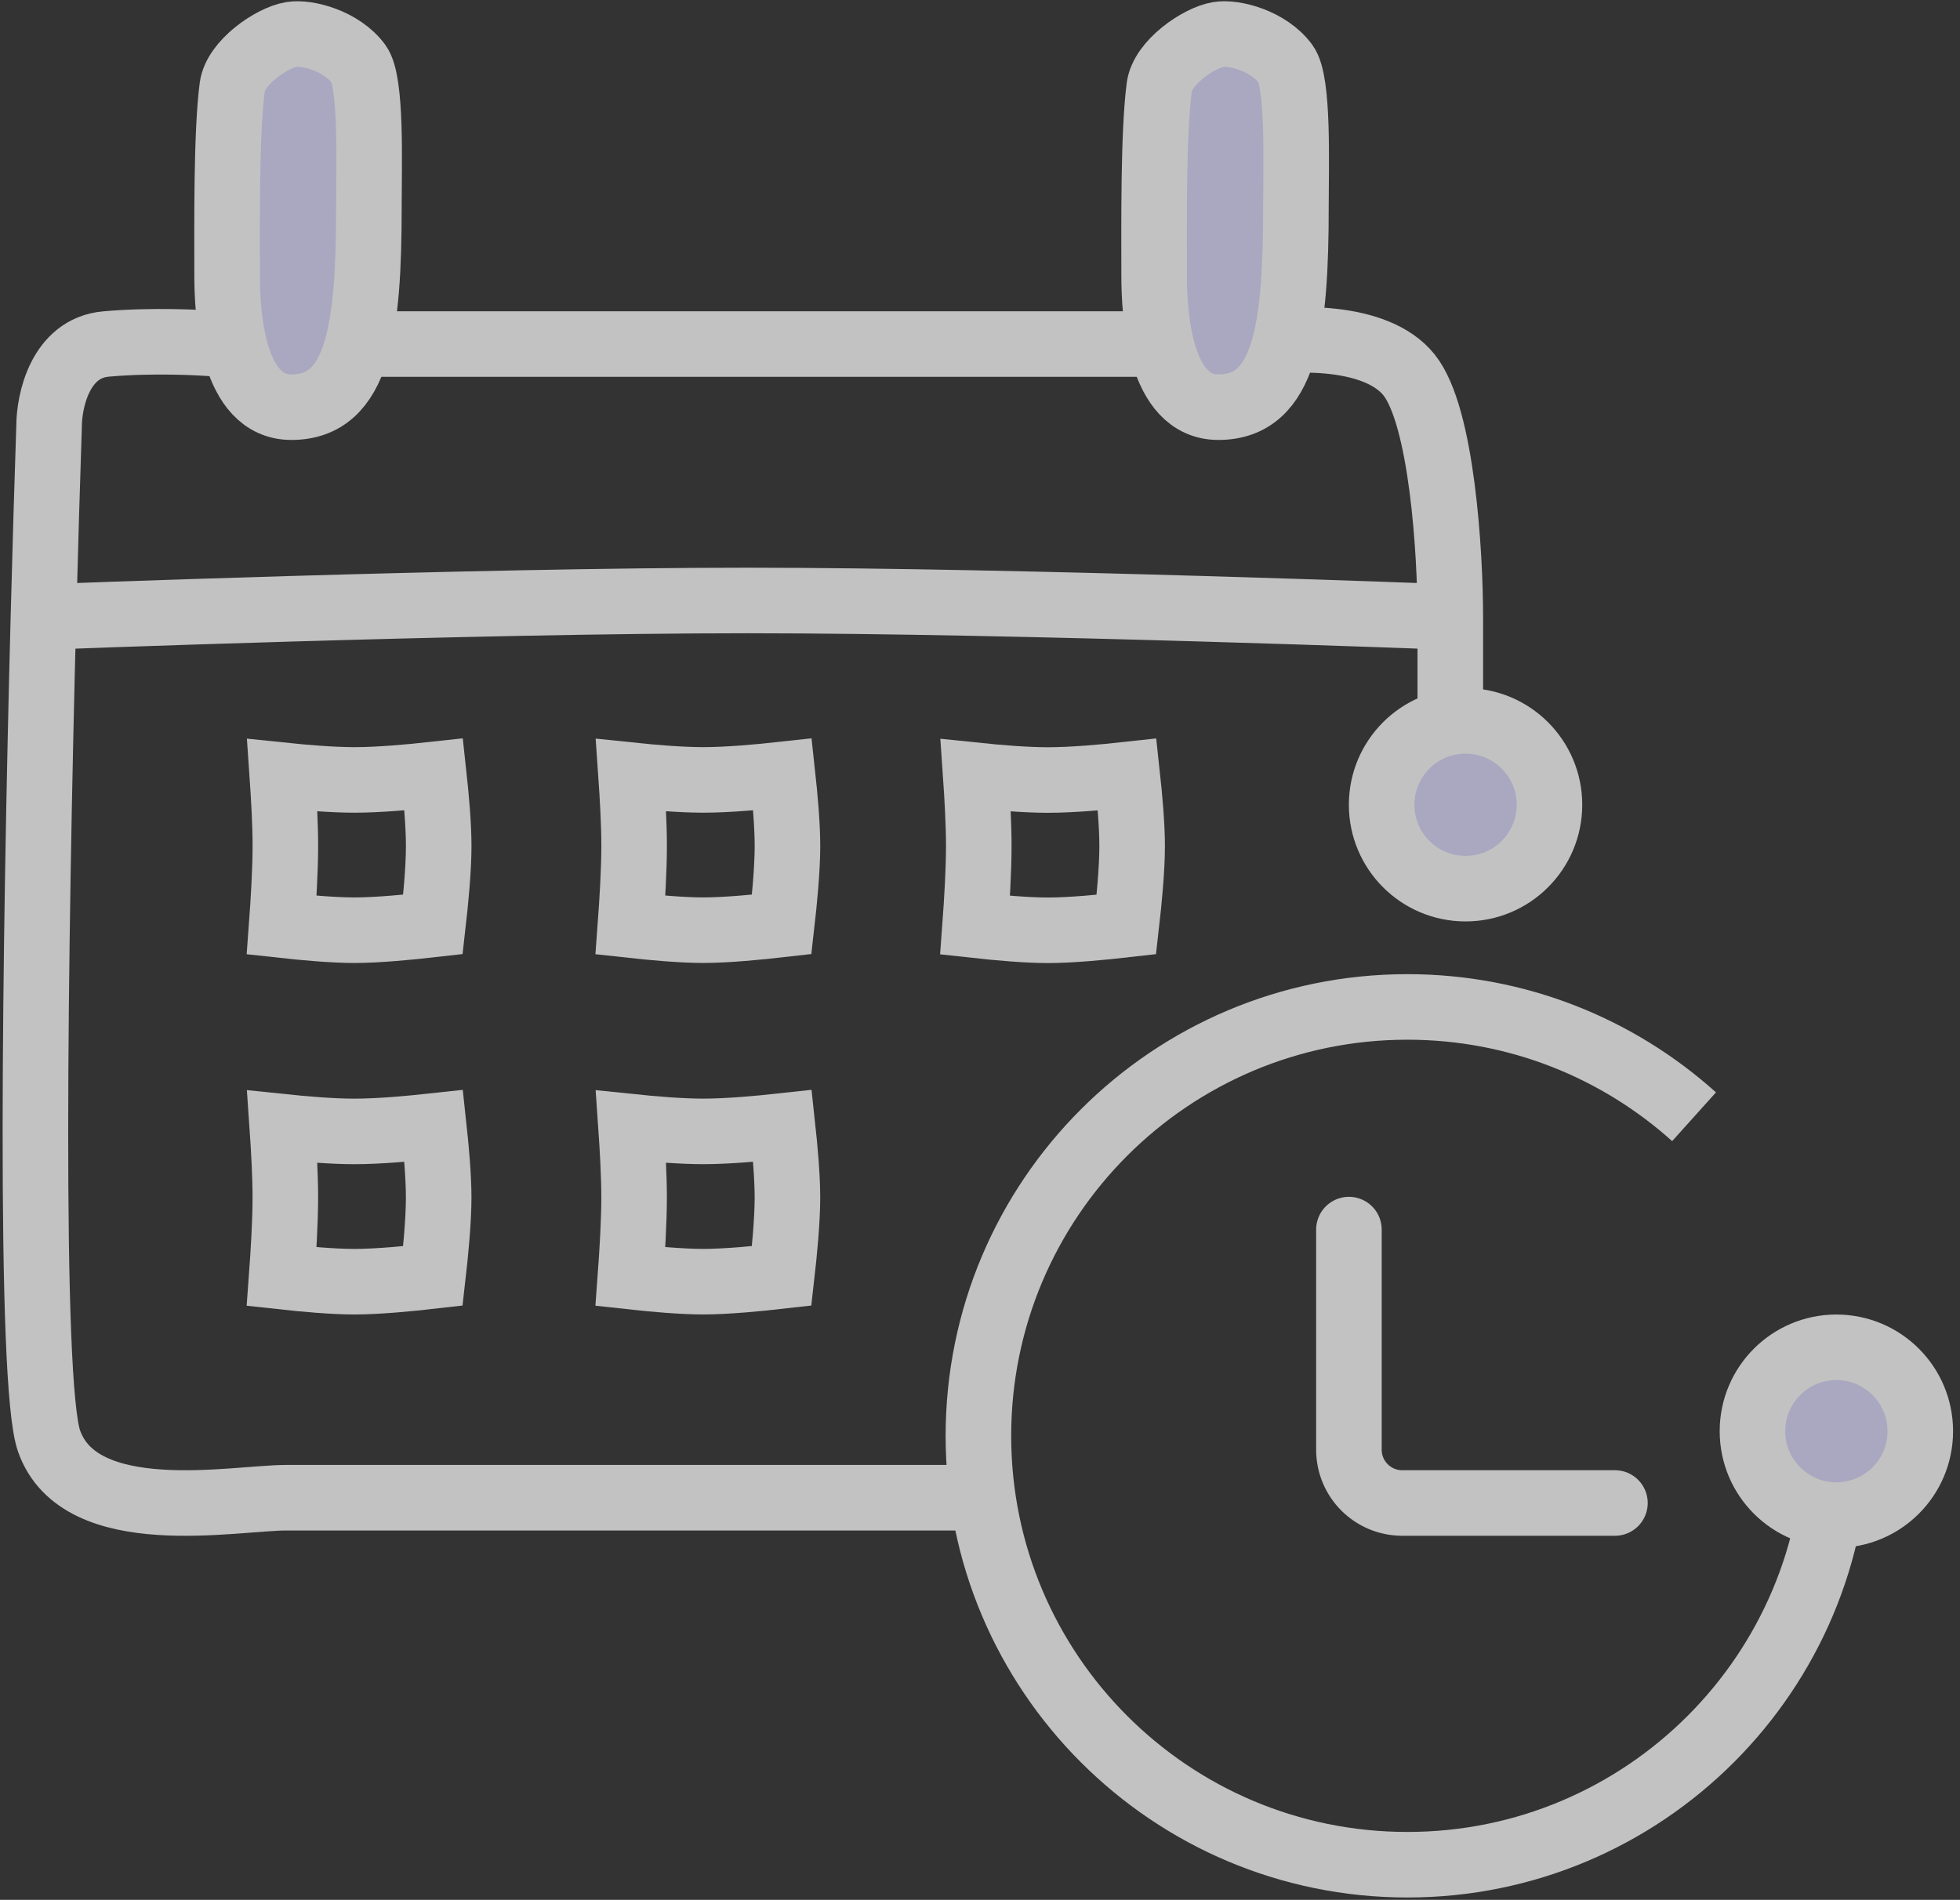
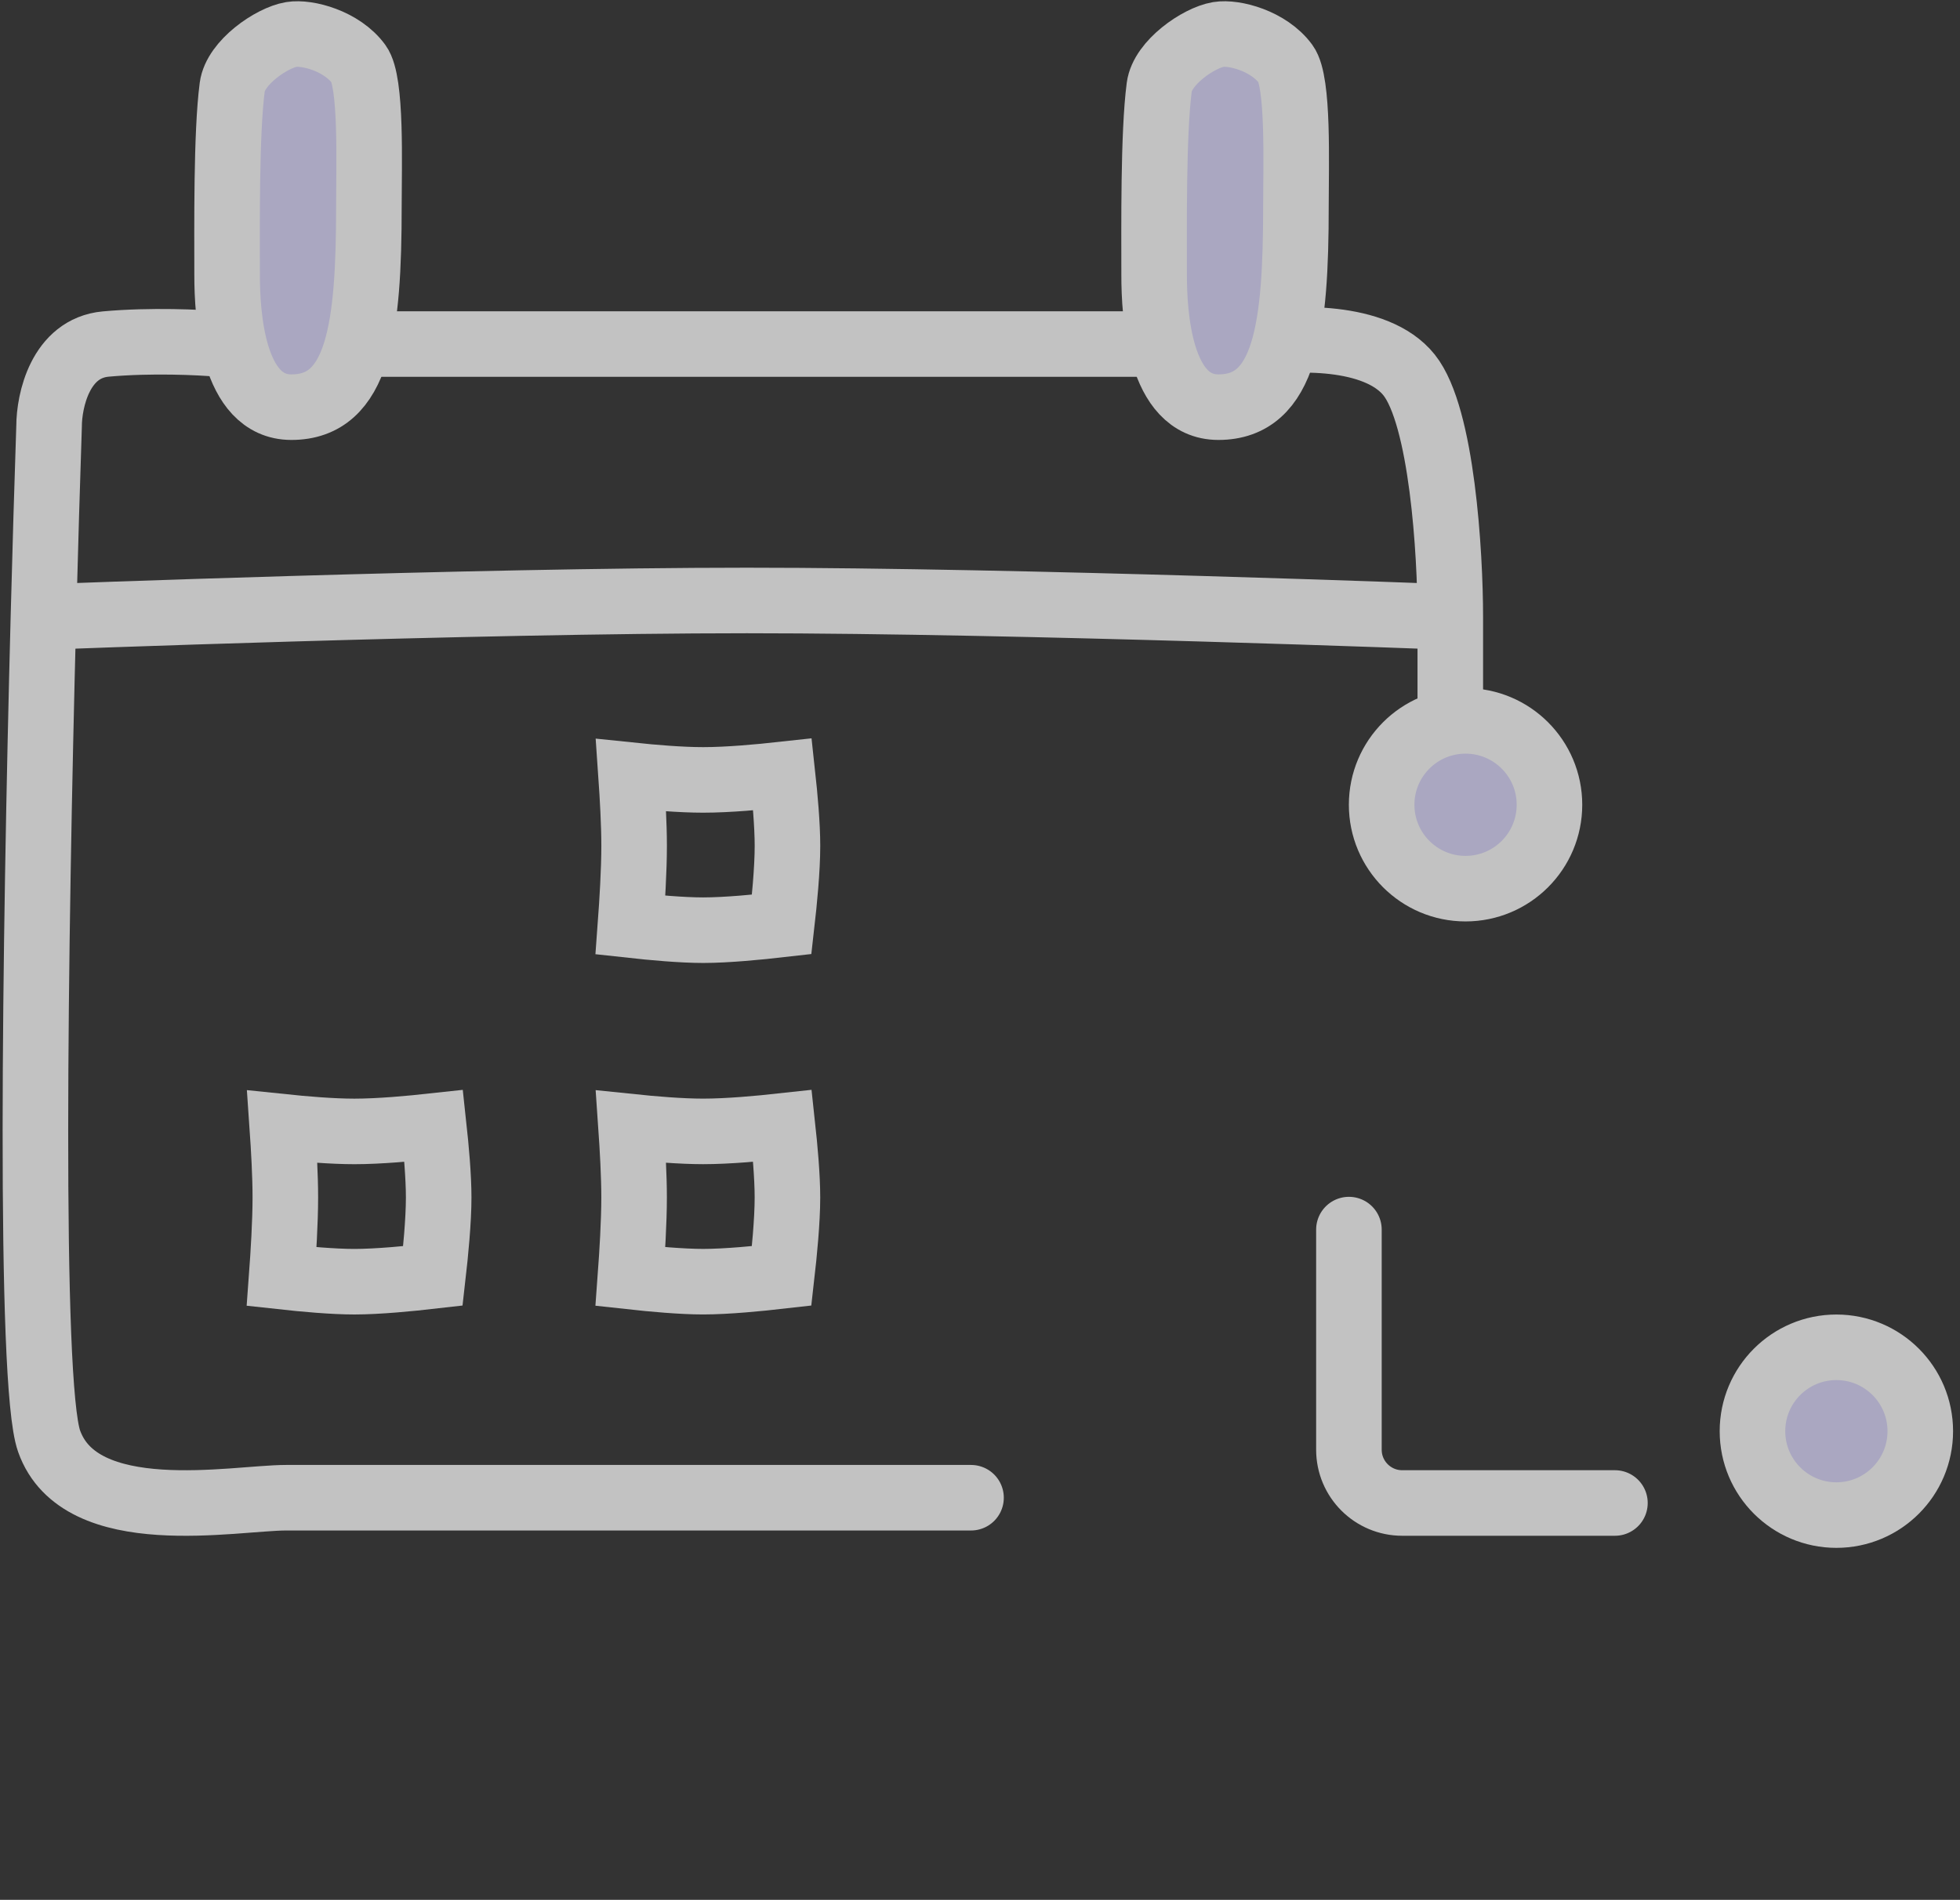
<svg xmlns="http://www.w3.org/2000/svg" width="164" height="159" viewBox="0 0 164 159" fill="none">
  <rect x="0" y="0" width="164" height="159" fill="#333333" stroke="none" />
  <g opacity="0.7">
-     <path d="M36.293 64.819C36.495 66.669 36.708 69.034 36.708 70.799C36.708 72.767 36.444 75.471 36.227 77.369C34.328 77.586 31.624 77.851 29.656 77.851C27.856 77.851 25.433 77.629 23.57 77.424C23.711 75.51 23.877 72.861 23.877 70.799C23.877 68.976 23.747 66.701 23.621 64.884C25.452 65.075 27.776 65.273 29.656 65.273C31.741 65.273 34.38 65.029 36.293 64.819Z" stroke="white" stroke-width="5.486" />
    <path d="M36.291 94.237C36.492 96.087 36.706 98.451 36.706 100.216C36.706 102.184 36.441 104.888 36.224 106.786C34.326 107.004 31.622 107.268 29.654 107.268C27.854 107.268 25.431 107.046 23.568 106.841C23.709 104.927 23.875 102.279 23.875 100.216C23.875 98.393 23.745 96.118 23.619 94.301C25.449 94.492 27.773 94.691 29.654 94.691C31.739 94.691 34.377 94.446 36.291 94.237Z" stroke="white" stroke-width="5.486" />
    <path d="M65.475 64.818C65.677 66.668 65.89 69.032 65.89 70.797C65.89 72.765 65.626 75.47 65.409 77.368C63.511 77.585 60.806 77.849 58.838 77.849C57.038 77.849 54.615 77.627 52.752 77.422C52.893 75.508 53.059 72.86 53.059 70.797C53.059 68.975 52.929 66.7 52.803 64.882C54.634 65.073 56.958 65.272 58.838 65.272C60.923 65.272 63.562 65.028 65.475 64.818Z" stroke="white" stroke-width="5.486" />
    <path d="M65.473 94.235C65.674 96.085 65.888 98.45 65.888 100.215C65.888 102.183 65.623 104.887 65.406 106.785C63.508 107.002 60.804 107.266 58.836 107.266C57.036 107.266 54.613 107.045 52.75 106.84C52.891 104.926 53.057 102.277 53.057 100.215C53.057 98.392 52.927 96.117 52.801 94.3C54.631 94.49 56.955 94.689 58.836 94.689C60.921 94.689 63.559 94.445 65.473 94.235Z" stroke="white" stroke-width="5.486" />
-     <path d="M94.314 64.827C94.516 66.677 94.73 69.042 94.73 70.807C94.73 72.775 94.465 75.479 94.248 77.377C92.35 77.594 89.646 77.858 87.678 77.858C85.877 77.858 83.455 77.637 81.592 77.432C81.733 75.518 81.898 72.869 81.898 70.807C81.898 68.984 81.769 66.709 81.643 64.892C83.473 65.082 85.797 65.281 87.678 65.281C89.763 65.281 92.401 65.037 94.314 64.827Z" stroke="white" stroke-width="5.486" />
    <path d="M81.249 125.347C62.714 125.347 27.382 125.347 23.934 125.347C19.623 125.347 6.692 127.934 4.106 120.606C2.404 115.785 2.918 78.955 3.634 51.639M121.351 51.639C121.351 46.322 120.661 34.827 117.903 31.38C115.144 27.932 108.132 28.219 104.971 28.793H18.331C16.75 28.649 12.641 28.448 8.847 28.793C5.054 29.138 4.106 33.534 4.106 35.689C3.953 40.283 3.789 45.739 3.634 51.639M121.351 51.639V72.329M121.351 51.639C121.351 51.639 85.478 50.255 62.492 50.255C39.507 50.255 3.634 51.639 3.634 51.639" stroke="white" stroke-width="5.486" stroke-linecap="round" />
    <path d="M112.869 102.907V121.329C112.869 123.792 114.865 125.788 117.328 125.788H135.127" stroke="white" stroke-width="5.486" stroke-linecap="round" />
    <path d="M30.013 5.356C28.592 3.418 25.698 2.665 24.379 2.884C22.73 3.159 19.7 5.238 19.432 7.282C18.921 11.181 19.003 19.051 19.003 23.045C19.003 26.259 19.432 34.077 24.379 34.077C30.028 34.077 30.867 27.412 30.867 17.278C30.867 13.753 31.112 6.856 30.013 5.356Z" fill="#DDD9FE" stroke="white" stroke-width="5.486" stroke-linecap="round" />
    <path d="M107.58 5.356C106.16 3.419 103.266 2.665 101.946 2.884C100.297 3.159 97.268 5.238 96.999 7.282C96.488 11.181 96.57 19.051 96.57 23.046C96.57 26.259 96.999 34.077 101.946 34.077C107.596 34.077 108.435 27.412 108.435 17.278C108.435 13.754 108.679 6.856 107.58 5.356Z" fill="#DDD9FE" stroke="white" stroke-width="5.486" stroke-linecap="round" />
-     <path d="M153.656 120.167C153.656 139.991 137.586 156.062 117.762 156.062C97.937 156.062 81.867 139.991 81.867 120.167C81.867 100.343 97.937 84.272 117.762 84.272C126.982 84.272 135.391 87.749 141.748 93.463" stroke="white" stroke-width="5.486" />
    <circle cx="153.656" cy="119.779" r="7.021" fill="#DDD9FE" stroke="white" stroke-width="5.486" />
    <circle cx="122.628" cy="67.352" r="7.021" fill="#DDD9FE" stroke="white" stroke-width="5.486" />
  </g>
</svg>